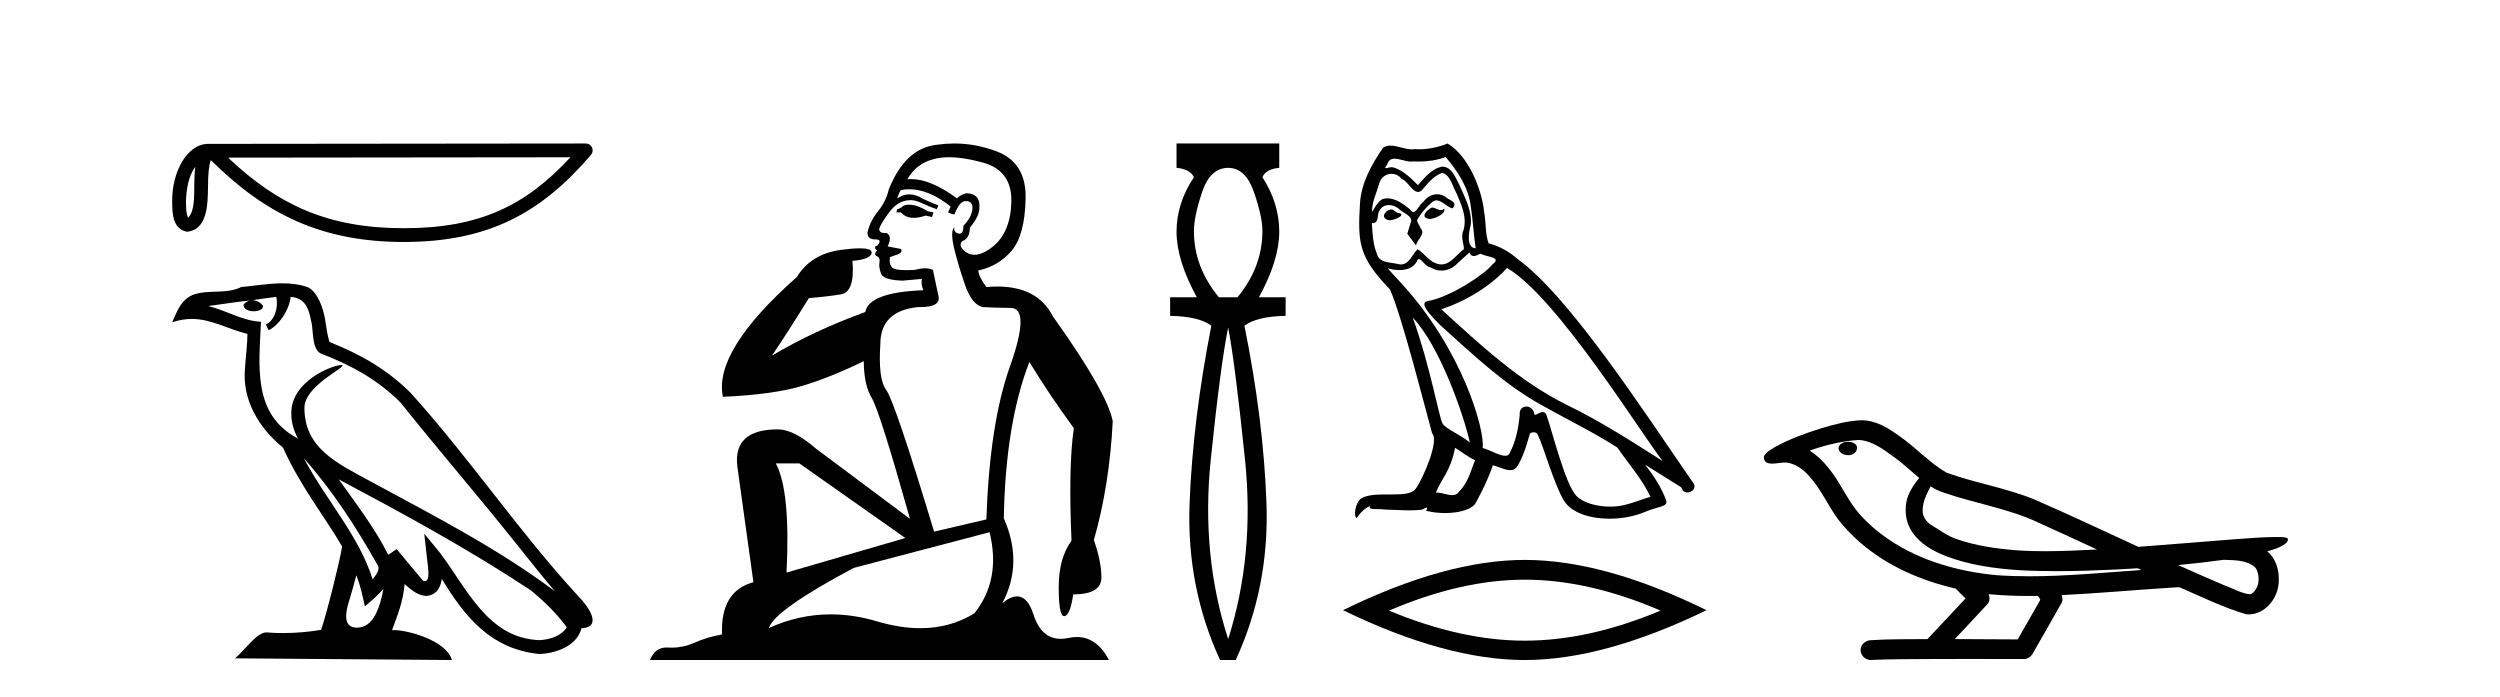
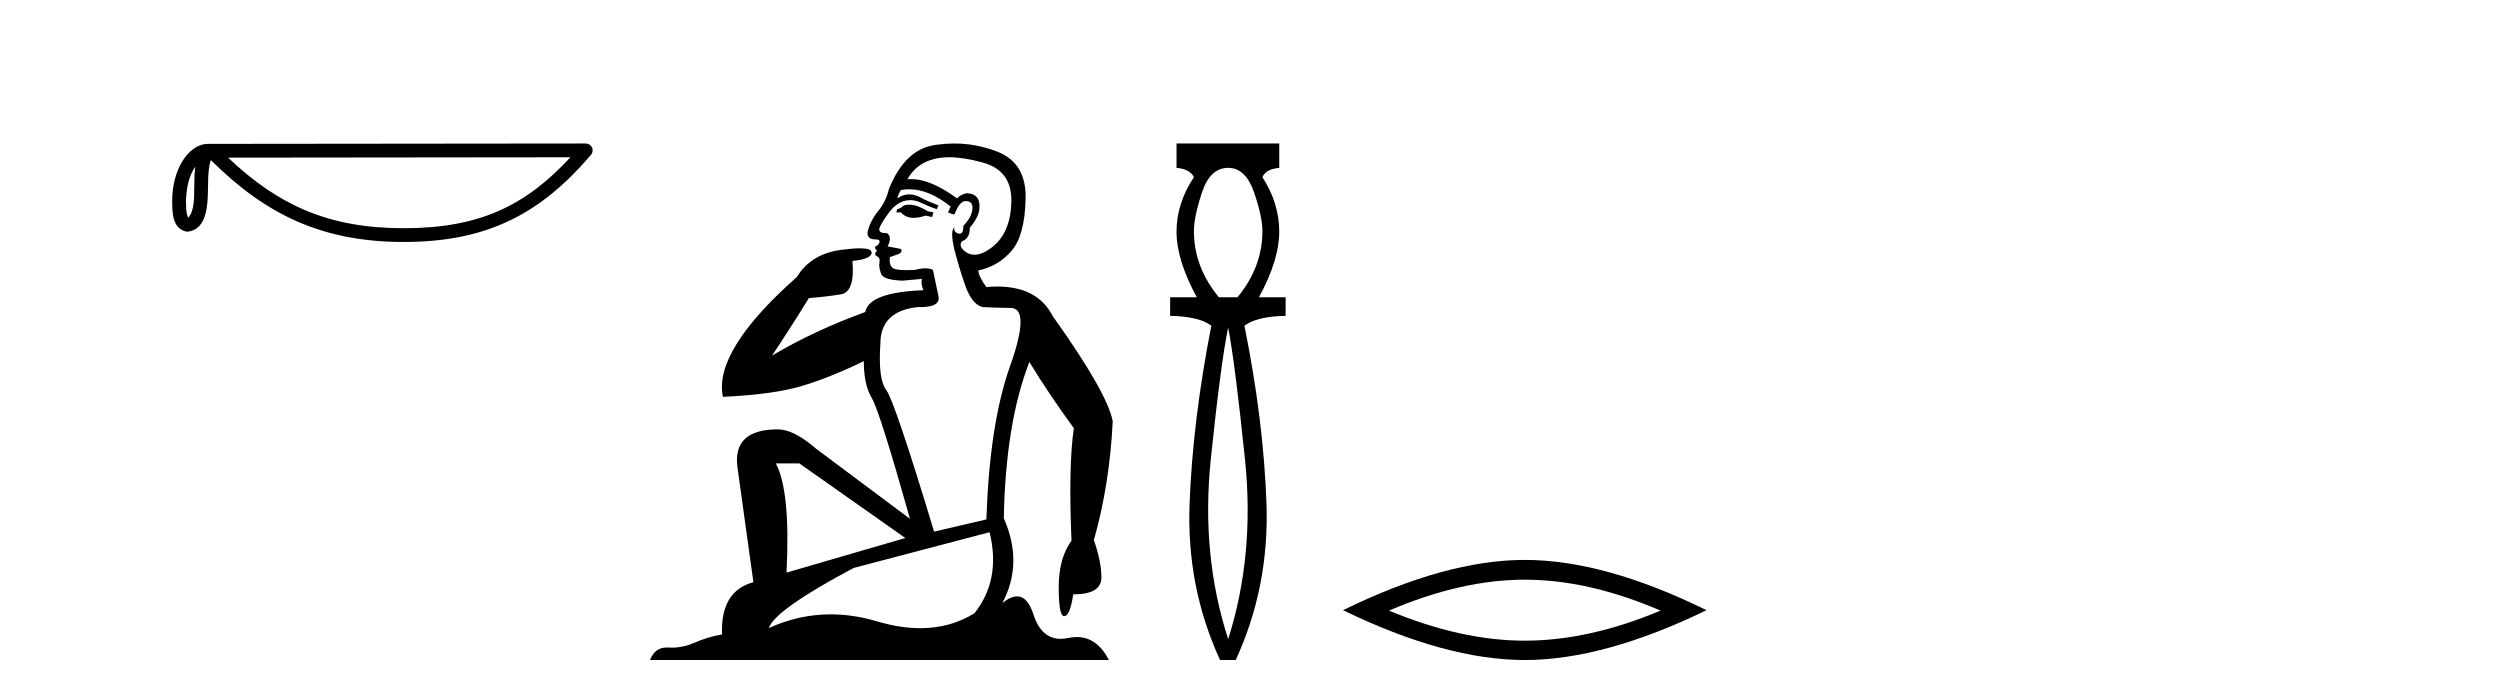
<svg xmlns="http://www.w3.org/2000/svg" width="147.0" height="41.0">
  <path d="M 11.483 9.8 C 11.438 10.142 11.422 10.544 11.422 11.035 C 11.413 11.533 11.447 12.422 11.061 12.807 C 10.924 12.497 10.949 12.14 10.933 11.81 C 10.969 11.112 11.069 10.387 11.483 9.8 ZM 33.541 9.247 C 30.908 12.09 28.207 13.419 23.744 13.419 C 19.3 13.419 16.351 12.056 13.411 9.269 L 33.541 9.247 ZM 34.444 8.437 C 34.444 8.437 34.444 8.437 34.444 8.437 L 12.24 8.46 C 11.594 8.46 11.061 8.912 10.7 9.52 C 10.34 10.128 10.124 10.928 10.124 11.81 C 10.13 12.528 10.129 13.45 10.992 13.627 C 12.218 13.519 12.211 11.97 12.231 11.035 C 12.231 10.195 12.285 9.716 12.396 9.412 C 15.588 12.585 18.898 14.228 23.744 14.228 C 28.723 14.228 31.827 12.518 34.751 9.105 C 34.854 8.985 34.878 8.816 34.812 8.672 C 34.746 8.529 34.602 8.437 34.444 8.437 Z" style="fill:#000000;stroke:none" />
-   <path d="M 17.865 26.945 L 17.865 26.945 C 19.538 28.825 20.924 30.97 22.158 33.149 C 22.418 33.469 22.126 33.762 21.912 34.066 C 21.098 31.483 19.226 29.49 17.865 26.945 ZM 16.246 17.457 C 16.386 18.108 16.129 18.858 15.635 19.08 L 15.793 19.417 C 16.409 19.124 17.002 18.246 17.09 17.459 C 17.932 17.509 18.162 18.143 18.294 18.879 C 18.452 19.381 18.292 20.601 18.929 20.812 C 20.81 21.541 22.249 22.383 23.54 23.657 C 25.768 26.443 28.096 29.141 30.323 31.93 C 31.189 33.016 31.981 34.01 32.623 34.76 C 29.24 32.231 25.46 30.297 21.751 28.287 C 19.78 27.216 17.9 26.34 17.9 23.982 C 17.9 22.714 20.236 21.651 20.14 21.486 C 20.132 21.472 20.105 21.465 20.062 21.465 C 19.582 21.465 17.127 22.376 17.127 24.296 C 17.127 24.828 17.269 25.321 17.517 25.781 C 17.513 25.781 17.509 25.78 17.506 25.78 C 14.813 24.353 15.24 21.467 15.345 18.922 C 14.226 18.86 13.304 18.249 12.241 17.995 C 13.065 17.888 13.887 17.751 14.713 17.666 L 14.713 17.666 C 14.558 17.697 14.416 17.787 14.322 17.913 C 14.309 18.184 14.615 18.303 14.915 18.303 C 15.206 18.303 15.491 18.19 15.464 17.992 C 15.332 17.787 15.091 17.653 14.845 17.653 C 14.838 17.653 14.83 17.654 14.823 17.654 C 15.234 17.595 15.782 17.507 16.246 17.457 ZM 20.95 33.826 C 21.191 34.413 21.316 35.034 21.453 35.649 C 21.845 35.331 22.225 35.005 22.547 34.617 L 22.547 34.617 C 22.338 35.757 21.946 36.906 20.997 36.906 C 20.423 36.906 20.157 36.518 20.525 35.341 C 20.699 34.787 20.837 34.257 20.95 33.826 ZM 19.919 28.186 L 19.919 28.186 C 23.759 30.232 27.561 32.297 31.193 34.698 C 32.048 35.391 32.81 36.164 33.327 36.886 C 32.984 37.418 32.333 37.601 31.73 37.641 C 28.656 37.534 27.453 34.57 25.829 32.453 L 24.946 31.38 L 25.098 32.755 C 25.109 33.002 25.362 34.173 24.985 34.173 C 24.952 34.173 24.916 34.165 24.874 34.146 L 23.32 32.287 C 23.154 32.396 22.998 32.521 22.826 32.622 C 22.056 31.063 20.928 29.611 19.919 28.186 ZM 16.605 16.66 C 15.798 16.66 14.971 16.805 14.187 16.878 C 13.252 17.334 12.305 16.987 11.324 17.343 C 10.616 17.66 10.417 18.305 10.124 18.95 C 10.542 18.811 10.921 18.754 11.279 18.754 C 12.422 18.754 13.342 19.329 14.549 19.636 C 14.547 20.242 14.452 20.93 14.407 21.623 C 14.22 23.5 15.209 25.148 16.64 26.321 C 17.664 28.603 19.082 30.354 20.117 32.134 C 19.993 32.933 19.249 35.951 18.882 37.035 C 18.164 37.156 17.396 37.224 16.642 37.224 C 16.338 37.224 16.035 37.213 15.739 37.19 C 15.716 37.186 15.693 37.185 15.67 37.185 C 15.088 37.185 14.448 38.179 13.821 38.71 L 26.572 38.809 C 26.246 37.66 23.981 37.05 23.176 37.05 C 23.129 37.05 23.088 37.052 23.052 37.056 C 23.336 36.243 23.691 35.479 23.791 34.344 C 24.147 34.663 24.546 35.007 25.045 35.043 C 25.654 34.997 25.901 34.581 25.978 34.038 C 27.358 36.32 28.9 38.183 31.73 38.457 C 32.708 38.41 33.927 37.982 34.191 36.943 C 35.488 36.87 34.537 35.606 34.055 35.11 C 30.525 31.29 27.612 26.928 24.124 23.079 C 22.781 21.754 21.264 20.857 19.385 20.114 C 19.246 19.77 19.2 19.282 19.109 18.744 C 19.01 18.158 18.697 17.198 18.125 16.899 C 17.637 16.72 17.125 16.66 16.605 16.66 Z" style="fill:#000000;stroke:none" />
  <path d="M 53.453 12.036 Q 53.2 12.036 53.08 12.129 Q 52.943 12.266 52.755 12.3 L 52.704 12.488 L 52.977 12.488 Q 53.247 12.81 53.726 12.81 Q 54.034 12.81 54.429 12.676 L 54.805 12.761 L 54.891 12.488 L 54.549 12.419 Q 53.985 12.078 53.609 12.044 Q 53.526 12.036 53.453 12.036 ZM 55.812 9.246 Q 56.651 9.246 57.76 9.55 Q 59.502 10.011 59.468 11.839 Q 59.434 13.649 58.375 14.503 Q 57.781 14.98 57.304 14.98 Q 56.944 14.98 56.65 14.708 Q 56.359 14.401 56.582 14.179 Q 57.026 14.025 57.026 13.393 Q 57.589 12.71 57.589 12.232 Q 57.658 11.395 56.838 11.36 Q 56.462 11.446 56.274 11.668 Q 54.731 10.53 53.572 10.53 Q 53.461 10.53 53.353 10.541 L 53.353 10.541 Q 53.883 9.601 54.942 9.345 Q 55.333 9.246 55.812 9.246 ZM 53.459 11.128 Q 54.626 11.128 55.898 12.146 L 55.745 12.488 Q 55.984 12.607 56.12 12.607 Q 56.428 11.822 56.769 11.822 Q 57.214 11.822 57.179 12.266 Q 57.145 12.761 56.65 13.274 Q 56.65 13.743 56.422 13.743 Q 56.393 13.743 56.359 13.735 Q 56.052 13.649 56.12 13.359 L 56.12 13.359 Q 55.864 13.581 56.103 14.606 Q 56.359 15.648 56.752 16.775 Q 57.145 17.902 57.777 18.056 Q 58.273 18.09 59.434 18.107 Q 60.596 18.124 59.4 21.506 Q 58.187 24.888 57.999 30.542 L 54.925 31.26 Q 52.602 23.573 52.106 22.924 Q 51.628 22.292 51.765 20.225 Q 51.765 18.278 53.985 18.056 Q 54.05 18.058 54.11 18.058 Q 55.327 18.058 55.181 17.407 Q 55.044 16.741 54.856 15.87 Q 54.668 15.776 54.404 15.776 Q 54.139 15.776 53.797 15.87 Q 53.524 15.886 53.305 15.886 Q 52.592 15.886 52.448 15.716 Q 52.26 15.494 52.328 15.118 L 52.858 14.93 Q 53.08 14.811 52.977 14.64 L 52.192 14.486 Q 52.482 13.923 52.141 13.701 Q 52.091 13.704 52.047 13.704 Q 51.696 13.704 51.696 13.461 Q 51.765 13.205 52.192 12.607 Q 52.602 12.01 53.097 11.839 Q 53.311 11.768 53.524 11.768 Q 53.823 11.768 54.122 11.907 Q 54.617 12.146 55.078 12.3 L 55.181 12.078 Q 54.771 11.924 54.293 11.702 Q 53.86 11.429 53.464 11.429 Q 53.094 11.429 52.755 11.668 Q 52.858 11.326 52.977 11.173 Q 53.216 11.128 53.459 11.128 ZM 46.999 27.246 L 53.234 31.635 L 46.248 33.668 Q 46.487 28.851 45.616 27.246 ZM 58.187 31.294 Q 58.87 34.078 57.299 36.059 Q 55.881 36.937 54.116 36.937 Q 52.925 36.937 51.577 36.538 Q 50.187 36.124 48.848 36.124 Q 46.977 36.124 45.206 36.93 Q 45.547 35.871 50.193 33.395 L 58.187 31.294 ZM 56.112 8.437 Q 55.616 8.437 55.113 8.508 Q 53.234 8.696 52.26 11.138 Q 52.106 11.822 51.645 12.402 Q 51.167 12.983 51.013 13.649 Q 50.979 14.076 51.457 14.076 Q 51.918 14.076 51.577 14.452 Q 51.44 14.452 51.457 14.572 Q 51.474 14.708 51.577 14.708 Q 51.355 14.965 51.56 15.067 Q 51.765 15.152 51.714 15.426 Q 51.662 15.682 51.799 16.075 Q 51.918 16.468 53.08 16.502 L 54.207 16.399 L 54.207 16.399 Q 54.139 16.69 54.293 17.065 Q 51.099 17.185 50.877 18.347 Q 47.87 19.44 45.394 20.909 Q 46.436 19.354 47.563 17.527 Q 48.656 17.441 49.459 17.305 Q 50.279 17.151 50.125 15.34 Q 51.252 15.238 51.252 14.845 Q 51.252 14.601 50.559 14.601 Q 50.137 14.601 49.459 14.691 Q 47.682 14.93 46.863 16.28 Q 41.943 20.635 42.507 23.334 Q 45.496 23.197 47.187 22.685 Q 48.878 22.173 50.791 21.233 Q 50.791 22.634 51.269 23.42 Q 51.731 24.205 53.507 30.508 L 47.973 26.374 Q 46.675 25.247 45.735 25.247 Q 43.071 25.247 43.361 27.468 L 44.3 34.232 Q 42.353 34.761 42.456 37.306 Q 41.568 37.46 40.816 37.802 Q 40.167 38.082 39.505 38.082 Q 39.401 38.082 39.296 38.075 Q 39.249 38.072 39.203 38.072 Q 38.508 38.072 38.22 38.809 L 65.207 38.809 Q 64.496 37.457 63.321 37.457 Q 63.086 37.457 62.833 37.511 Q 62.59 37.563 62.372 37.563 Q 61.226 37.563 60.766 36.128 Q 60.427 35.067 59.804 35.067 Q 59.424 35.067 58.939 35.461 Q 60.186 33.104 59.024 30.474 Q 59.127 24.888 60.527 21.284 Q 61.637 23.112 63.141 25.179 Q 62.816 27.399 63.004 31.789 Q 62.252 32.831 62.252 34.522 Q 62.252 36.23 62.571 36.23 Q 62.574 36.23 62.577 36.23 Q 62.919 36.213 63.106 34.949 Q 64.763 34.949 64.763 33.958 Q 64.763 33.019 64.319 31.755 Q 65.242 28.527 65.429 24.769 Q 65.105 23.078 61.911 18.603 Q 61.018 16.848 58.639 16.848 Q 58.332 16.848 57.999 16.878 Q 57.555 16.28 57.521 15.904 Q 58.717 15.648 59.485 14.742 Q 60.254 13.837 60.305 11.719 Q 60.373 9.601 58.648 8.918 Q 57.402 8.437 56.112 8.437 Z" style="fill:#000000;stroke:none" />
  <path d="M 72.217 9.87 Q 73.241 9.87 73.735 11.303 Q 74.23 12.737 74.23 13.59 Q 74.23 15.706 72.763 17.48 L 71.671 17.48 Q 70.203 15.706 70.203 13.59 Q 70.203 12.737 70.681 11.303 Q 71.159 9.87 72.217 9.87 ZM 72.217 19.255 Q 72.626 21.405 73.206 27.019 Q 73.787 32.632 72.217 37.581 Q 70.613 32.632 71.193 27.019 Q 71.773 21.405 72.217 19.255 ZM 69.18 8.437 L 69.18 9.87 Q 69.964 9.938 70.203 10.416 Q 69.18 11.952 69.18 13.624 Q 69.18 15.296 70.374 17.48 L 68.804 17.48 L 68.804 18.572 Q 70.51 18.606 71.227 19.153 Q 70.135 24.715 69.947 29.612 Q 69.76 34.509 71.739 38.809 L 72.66 38.809 Q 74.64 34.509 74.469 29.612 Q 74.298 24.715 73.172 19.153 Q 73.889 18.606 75.595 18.572 L 75.595 17.48 L 74.025 17.48 Q 75.22 15.296 75.22 13.624 Q 75.22 11.952 74.23 10.416 Q 74.435 9.938 75.22 9.87 L 75.22 8.437 Z" style="fill:#000000;stroke:none" />
-   <path d="M 84.197 12.202 C 83.866 12.361 83.461 12.803 84.074 12.876 C 84.368 12.864 85.043 12.557 84.92 12.275 L 84.92 12.275 C 84.857 12.335 84.792 12.357 84.727 12.357 C 84.554 12.357 84.375 12.202 84.197 12.202 ZM 81.781 12.312 C 81.376 12.41 81.168 12.852 81.683 12.95 C 81.691 12.95 81.7 12.951 81.71 12.951 C 82.006 12.951 82.814 12.591 82.149 12.508 C 82.038 12.435 81.928 12.312 81.781 12.312 ZM 85.006 9.234 C 85.73 10.08 86.367 11.061 86.49 12.189 C 86.613 12.999 86.649 13.808 86.772 14.605 C 86.196 14.556 86.367 13.661 86.478 13.232 C 86.576 12.386 86.122 11.601 85.803 10.853 C 85.583 10.448 85.374 9.81 84.81 9.798 C 84.184 9.908 83.78 10.436 83.375 10.889 C 82.958 10.473 82.517 10.019 81.94 9.847 C 81.91 9.836 81.876 9.832 81.841 9.832 C 81.712 9.832 81.56 9.889 81.491 9.889 C 81.431 9.889 81.431 9.846 81.56 9.688 C 81.638 9.413 81.8 9.331 82 9.331 C 82.292 9.331 82.665 9.504 82.98 9.504 C 83.027 9.504 83.073 9.501 83.118 9.491 C 83.221 9.497 83.325 9.5 83.429 9.5 C 83.965 9.5 84.503 9.419 85.006 9.234 ZM 84.81 10.166 C 85.288 10.289 85.399 10.951 85.632 11.343 C 85.926 12.03 86.282 12.778 86.049 13.551 C 85.865 13.919 86.098 14.385 86.073 14.654 C 85.664 14.942 85.305 15.548 84.762 15.548 C 84.703 15.548 84.641 15.541 84.577 15.525 C 84.037 15.415 83.768 14.9 83.351 14.654 C 83.049 14.945 82.87 15.549 82.373 15.549 C 82.305 15.549 82.23 15.538 82.149 15.513 C 81.695 15.415 81.094 15.464 80.959 14.912 C 80.726 14.348 80.702 13.722 80.665 13.109 L 80.665 13.109 C 80.692 13.114 80.717 13.117 80.74 13.117 C 80.988 13.117 81.01 12.829 81.033 12.582 C 81.128 12.223 81.385 12.056 81.671 12.056 C 81.864 12.056 82.069 12.132 82.247 12.275 C 82.455 12.508 83.093 12.692 82.958 13.06 C 82.897 13.281 82.823 13.514 82.75 13.747 L 83.265 14.434 C 83.314 14.078 83.841 13.784 83.535 13.428 C 83.485 13.269 83.302 13.06 83.326 12.937 C 83.547 12.545 83.841 12.202 84.184 11.907 C 84.277 11.817 84.371 11.782 84.466 11.782 C 84.794 11.782 85.125 12.213 85.411 12.251 C 85.693 11.944 85.386 11.821 85.104 11.662 C 84.93 11.497 84.718 11.422 84.508 11.422 C 84.201 11.422 83.895 11.582 83.706 11.858 C 83.473 11.998 83.311 12.464 83.107 12.464 C 83.042 12.464 82.973 12.417 82.897 12.3 C 82.523 12 82.074 11.664 81.583 11.664 C 81.511 11.664 81.438 11.671 81.364 11.687 C 81.017 11.758 80.705 12.461 80.679 12.461 C 80.678 12.461 80.677 12.46 80.677 12.459 C 80.665 11.883 80.935 11.368 81.094 10.804 C 81.183 10.433 81.501 10.219 81.825 10.219 C 82.037 10.219 82.251 10.311 82.406 10.509 C 82.771 10.645 83.039 11.286 83.382 11.286 C 83.443 11.286 83.505 11.266 83.571 11.221 C 83.951 10.816 84.258 10.338 84.81 10.166 ZM 83.069 18.677 C 84.626 20.283 86.061 24.355 86.429 26.022 C 85.828 25.532 85.006 25.213 84.822 24.906 C 84.626 24.588 84.086 21.485 83.069 18.677 ZM 88.612 15.758 C 91.555 17.45 96.681 25.777 97.772 27.114 C 95.933 25.949 94.118 24.772 92.143 23.815 C 89.372 22.454 87.005 20.246 84.749 18.186 C 86.613 17.561 87.949 16.506 88.612 15.758 ZM 85.558 26.329 C 85.95 26.562 86.306 26.881 86.735 27.053 C 86.478 27.69 86.318 28.402 85.791 28.904 C 85.692 29.064 85.551 29.114 85.389 29.114 C 85.11 29.114 84.771 28.963 84.488 28.963 C 84.468 28.963 84.449 28.964 84.43 28.966 C 84.773 28.107 85.288 27.727 85.558 26.329 ZM 86.392 14.851 C 86.466 15.004 86.561 15.055 86.662 15.055 C 86.794 15.055 86.936 14.968 87.054 14.912 C 87.348 15.12 88.366 15.096 87.765 15.537 C 87.385 16.052 85.353 17.457 83.942 17.705 C 83.333 17.812 84.356 18.775 84.687 19.118 C 86.6 20.835 88.477 22.65 90.77 23.889 C 92.205 24.698 93.713 25.422 95.099 26.317 C 95.761 27.273 96.546 28.156 97.049 29.211 C 96.546 29.358 96.055 29.567 95.54 29.689 C 95.269 29.758 94.974 29.79 94.679 29.79 C 93.869 29.79 93.055 29.548 92.695 29.162 C 92.033 28.463 91.309 25.483 90.929 24.391 C 90.875 24.269 90.799 24.228 90.715 24.228 C 90.55 24.228 90.358 24.39 90.263 24.39 C 90.244 24.39 90.228 24.383 90.218 24.367 C 90.193 24.065 89.961 23.905 89.744 23.905 C 89.529 23.905 89.329 24.062 89.36 24.391 C 89.286 25.164 89.139 25.937 88.771 26.636 C 88.726 26.755 88.632 26.8 88.508 26.8 C 88.159 26.8 87.575 26.441 87.177 26.341 C 87.336 25.397 86.049 20.565 82.271 16.518 C 82.139 16.375 81.564 15.769 81.614 15.769 C 81.62 15.769 81.634 15.777 81.658 15.795 C 81.852 15.845 82.069 15.88 82.285 15.88 C 82.699 15.88 83.104 15.753 83.314 15.366 C 83.346 15.27 83.386 15.232 83.432 15.232 C 83.6 15.232 83.854 15.721 84.123 15.721 C 84.318 15.851 84.536 15.911 84.753 15.911 C 85.109 15.911 85.461 15.75 85.705 15.476 C 85.938 15.267 86.159 15.059 86.392 14.851 ZM 85.117 8.437 C 84.731 8.608 84.056 8.779 83.45 8.779 C 83.362 8.779 83.275 8.776 83.191 8.768 C 83.134 8.778 83.075 8.783 83.016 8.783 C 82.603 8.783 82.159 8.561 81.76 8.561 C 81.608 8.561 81.462 8.593 81.327 8.682 C 80.653 9.663 80.039 10.755 79.966 11.969 C 79.831 14.299 79.892 15.108 81.732 17.021 C 82.455 18.664 83.804 24.024 84.209 25.483 C 84.651 25.9 83.657 28.181 83.24 28.745 C 83.013 29.058 82.416 29.073 81.773 29.073 C 81.703 29.073 81.633 29.073 81.563 29.073 C 80.985 29.073 80.4 29.085 80.039 29.309 C 79.696 29.53 79.573 30.351 79.77 30.462 C 79.954 30.18 80.322 29.8 80.579 29.763 L 80.579 29.763 C 80.334 30.02 81.192 29.898 81.376 29.959 C 81.872 29.967 82.374 30.009 82.877 30.009 C 83.121 30.009 83.364 29.999 83.608 29.971 C 83.719 29.923 83.837 29.847 83.888 29.847 C 83.928 29.847 83.928 29.893 83.853 30.033 C 84.201 30.123 84.591 30.168 84.972 30.168 C 85.83 30.168 86.643 29.939 86.821 29.481 C 87.189 28.806 87.532 28.095 87.778 27.359 C 88.091 27.426 88.484 27.646 88.8 27.646 C 88.892 27.646 88.978 27.627 89.053 27.58 C 89.396 27.347 89.752 26.255 89.948 25.532 C 89.967 25.457 90.069 25.42 90.173 25.42 C 90.272 25.42 90.372 25.454 90.402 25.52 C 90.77 26.255 91.383 28.512 91.972 29.456 C 92.416 30.156 93.492 30.5 94.638 30.5 C 95.359 30.5 96.107 30.364 96.742 30.094 C 97.539 29.75 98.128 29.824 97.956 29.383 C 97.686 28.647 97.22 27.948 96.73 27.322 L 96.73 27.322 C 97.441 27.764 98.152 28.218 98.864 28.659 C 98.922 28.873 99.07 28.958 99.22 28.958 C 99.511 28.958 99.812 28.643 99.514 28.328 C 96.73 24.306 92.303 17.45 89.237 15.231 C 88.746 14.801 88.17 14.47 87.532 14.311 C 87.324 13.771 87.385 13.048 87.263 12.435 C 87.14 11.221 86.404 9.209 85.117 8.437 Z" style="fill:#000000;stroke:none" />
  <path d="M 89.656 34.085 Q 93.421 34.085 97.64 35.904 Q 93.421 37.672 89.656 37.672 Q 85.917 37.672 81.673 35.904 Q 85.917 34.085 89.656 34.085 ZM 89.656 32.923 Q 85.008 32.923 78.97 35.879 Q 85.008 38.809 89.656 38.809 Q 94.305 38.809 100.343 35.879 Q 94.33 32.923 89.656 32.923 Z" style="fill:#000000;stroke:none" />
-   <path d="M 108.673 25.978 C 108.66 25.978 108.648 25.978 108.635 25.979 C 108.425 25.98 108.182 26.069 108.115 26.287 C 108.059 26.499 108.26 26.678 108.447 26.727 C 108.521 26.753 108.601 26.767 108.681 26.767 C 108.852 26.767 109.021 26.704 109.118 26.558 C 109.219 26.425 109.231 26.192 109.068 26.1 C 108.961 26.003 108.814 25.978 108.673 25.978 ZM 113.522 28.597 L 113.536 28.606 L 113.546 28.613 C 113.783 28.771 114.043 28.89 114.317 28.974 C 116.167 29.614 118.138 29.904 119.913 30.756 C 121.047 31.266 122.175 31.788 123.304 32.31 C 122.285 32.362 121.265 32.412 120.244 32.412 C 119.719 32.412 119.194 32.399 118.67 32.365 C 117.435 32.273 116.192 32.1 115.022 31.689 C 114.481 31.503 114.026 31.142 113.538 30.859 C 113.251 30.676 113.045 30.358 113.051 30.011 C 113.054 29.504 113.291 29.036 113.522 28.597 ZM 109.323 25.869 L 109.34 25.871 L 109.343 25.871 C 110.095 25.936 110.722 26.406 111.315 26.836 C 111.861 27.217 112.336 27.682 112.851 28.103 C 112.459 28.588 112.092 29.144 112.061 29.788 C 112.017 30.315 112.142 30.857 112.444 31.294 C 112.909 31.984 113.668 32.405 114.427 32.703 C 115.803 33.226 117.278 33.43 118.741 33.527 C 119.474 33.568 120.207 33.584 120.94 33.584 C 122.095 33.584 123.251 33.543 124.405 33.489 C 124.836 33.468 125.267 33.443 125.698 33.415 C 125.743 33.449 125.996 33.521 125.856 33.521 C 125.854 33.521 125.852 33.521 125.85 33.521 C 123.682 33.671 121.508 33.885 119.333 33.885 C 118.679 33.885 118.025 33.865 117.371 33.819 C 115.167 33.607 112.963 32.993 111.106 31.754 C 110.445 31.308 109.83 30.79 109.306 30.187 C 108.781 29.569 108.408 28.835 107.977 28.15 C 107.554 27.516 107.061 26.907 106.41 26.496 C 107.348 26.162 108.327 25.923 109.323 25.869 ZM 130.755 32.917 L 130.766 32.917 C 131.331 32.942 131.941 32.922 132.436 33.233 C 132.57 33.31 132.681 33.425 132.723 33.578 C 132.892 34.022 132.817 34.61 132.409 34.901 C 132.374 34.931 132.333 34.941 132.291 34.941 C 132.219 34.941 132.14 34.913 132.071 34.906 C 131.612 34.8 131.199 34.552 130.753 34.4 C 129.856 34.018 128.965 33.627 128.077 33.226 C 128.972 33.143 129.865 33.038 130.755 32.917 ZM 116.928 34.936 C 116.947 34.937 116.966 34.939 116.985 34.941 C 117.751 35.013 118.521 35.043 119.29 35.043 C 119.468 35.043 119.646 35.041 119.824 35.038 C 119.858 35.126 120.008 35.208 119.954 35.301 C 119.516 36.066 119.079 36.831 118.641 37.597 C 117.408 37.586 116.174 37.581 114.94 37.578 C 115.586 36.886 116.24 36.202 116.879 35.504 C 117 35.343 117.011 35.116 116.928 34.936 ZM 109.462 24.712 C 109.443 24.712 109.424 24.712 109.404 24.713 C 108.614 24.749 107.844 24.96 107.089 25.183 C 106.151 25.478 105.217 25.815 104.357 26.293 C 104.132 26.433 103.874 26.565 103.739 26.803 C 103.665 26.977 103.782 27.2 103.97 27.235 C 104.05 27.254 104.13 27.261 104.209 27.261 C 104.453 27.261 104.699 27.196 104.943 27.196 C 105.035 27.196 105.127 27.205 105.219 27.231 C 105.793 27.36 106.235 27.795 106.587 28.243 C 107.137 28.917 107.499 29.722 108.005 30.428 C 108.385 30.969 108.856 31.433 109.345 31.873 C 110.943 33.271 112.942 34.141 115.001 34.61 C 115.184 34.811 115.381 34.998 115.575 35.188 C 114.828 35.985 114.081 36.782 113.334 37.579 C 112.209 37.589 111.082 37.572 109.959 37.645 C 109.692 37.677 109.438 37.877 109.407 38.155 C 109.356 38.49 109.658 38.809 109.988 38.809 C 110.017 38.809 110.047 38.807 110.076 38.802 C 111.284 38.751 112.493 38.76 113.701 38.75 C 114.352 38.747 115.003 38.746 115.654 38.746 C 116.793 38.746 117.932 38.749 119.071 38.75 C 119.32 38.723 119.5 38.516 119.598 38.3 C 120.141 37.345 120.694 36.394 121.23 35.435 C 121.293 35.295 121.28 35.13 121.219 34.993 C 123.374 34.887 125.524 34.691 127.677 34.553 C 127.801 34.553 127.929 34.53 128.053 34.53 C 128.094 34.53 128.134 34.532 128.173 34.539 C 129.458 35.093 130.722 35.721 132.068 36.116 C 132.124 36.123 132.179 36.126 132.234 36.126 C 132.745 36.126 133.227 35.838 133.533 35.44 C 133.843 35.055 134.001 34.562 133.994 34.069 C 134.003 33.459 133.797 32.816 133.319 32.418 C 133.688 32.306 134.081 32.203 134.389 31.961 C 134.468 31.893 134.564 31.779 134.52 31.668 C 134.419 31.576 134.262 31.598 134.134 31.58 C 134.042 31.578 133.949 31.577 133.856 31.577 C 133.01 31.577 132.166 31.656 131.323 31.713 C 129.459 31.856 127.596 32.019 125.731 32.154 C 123.7 31.217 121.674 30.26 119.624 29.37 C 117.95 28.682 116.141 28.406 114.446 27.788 C 113.438 27.2 112.655 26.312 111.698 25.651 C 111.044 25.17 110.301 24.712 109.462 24.712 Z" style="fill:#000000;stroke:none" />
</svg>